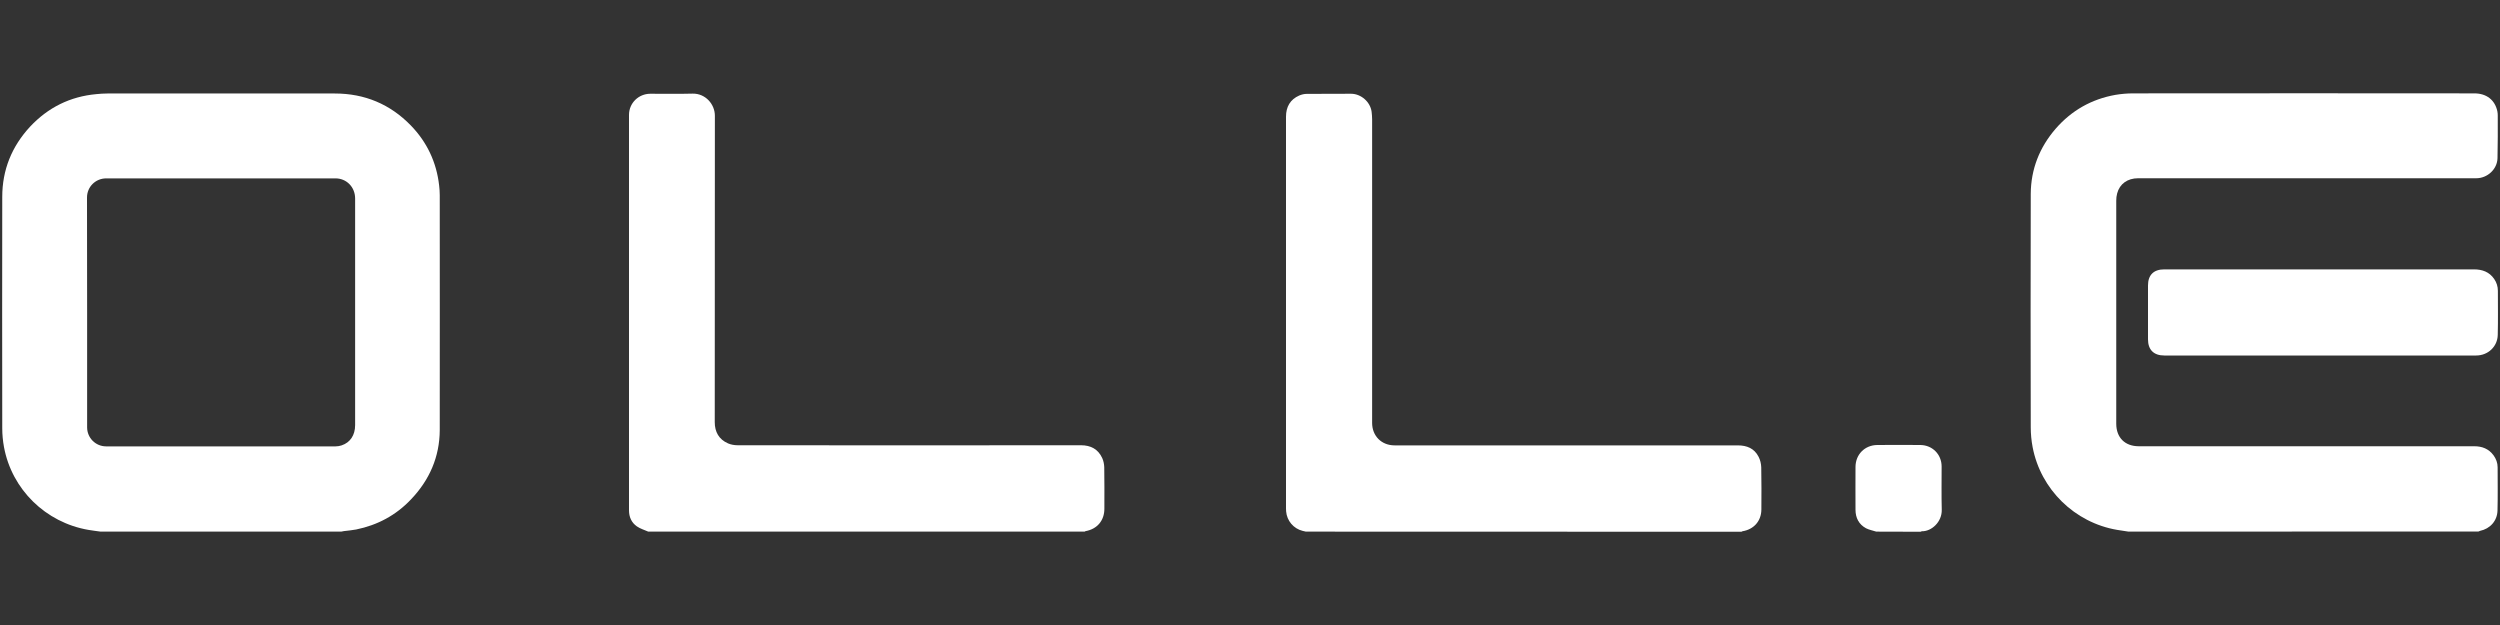
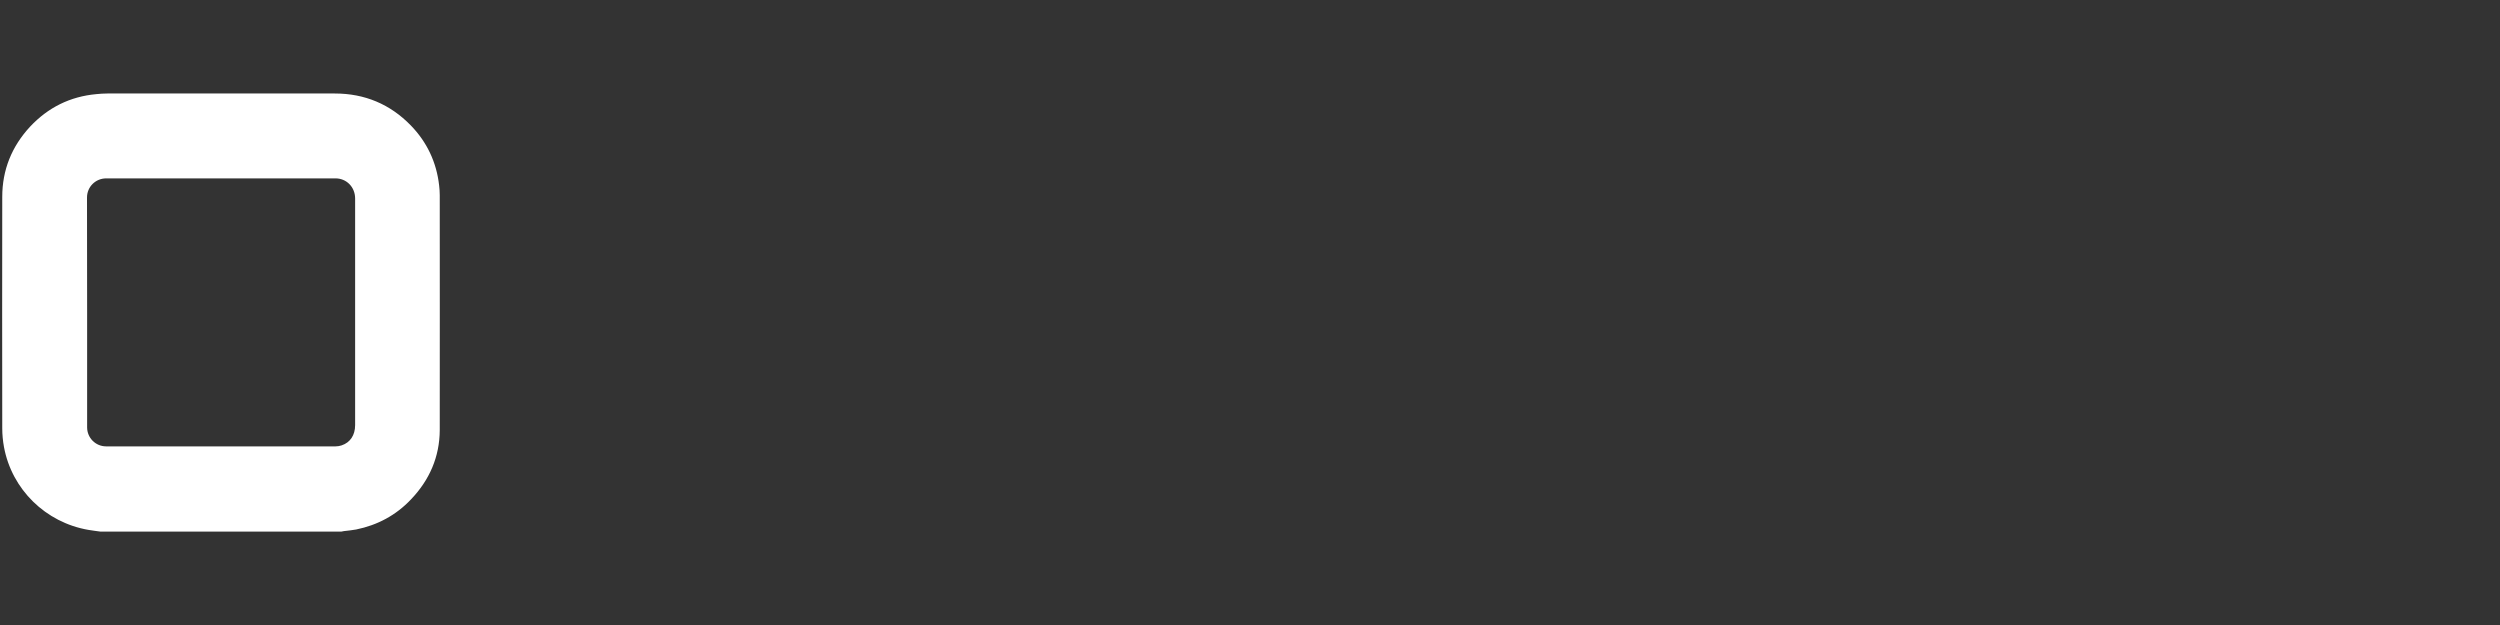
<svg xmlns="http://www.w3.org/2000/svg" version="1.1" id="Layer_1" x="0px" y="0px" viewBox="0 0 200 50" style="enable-background:new 0 0 200 50;" xml:space="preserve">
  <rect x="0" y="0" width="200" height="50" fill="#333333" stroke="none" />
  <style type="text/css">
	.st0{fill:#FFFFFF;}
</style>
  <g>
    <path class="st0" d="M8.05,42.53c-0.33-0.05-0.65-0.08-0.98-0.14c-3.42-0.59-6.12-3.23-6.75-6.62c-0.09-0.49-0.14-1-0.14-1.5   c-0.01-6.17-0.01-12.35,0-18.52c0-2.16,0.76-4.03,2.22-5.61c1.44-1.54,3.21-2.42,5.31-2.61C8,7.5,8.3,7.48,8.59,7.48   c6.07,0,12.13-0.01,18.2,0c2.38,0,4.42,0.85,6.08,2.56c1.29,1.33,2.05,2.94,2.26,4.79c0.03,0.26,0.05,0.52,0.05,0.79   c0,6.26,0.01,12.52,0,18.78c-0.01,2.15-0.82,4-2.3,5.55c-1.2,1.27-2.68,2.06-4.39,2.41c-0.32,0.06-0.66,0.09-0.99,0.13   c-0.07,0.01-0.13,0.03-0.2,0.04C20.88,42.53,14.46,42.53,8.05,42.53z M6.97,24.99c0,3.07,0,6.14,0,9.2c0,0.84,0.68,1.52,1.52,1.52   c6.12,0,12.24,0,18.36,0c0.16,0,0.33-0.03,0.48-0.08c0.69-0.23,1.08-0.82,1.08-1.62c0-5.84,0-11.68,0-17.52c0-0.21,0-0.42,0-0.63   c-0.01-0.9-0.69-1.59-1.57-1.59c-6.11,0-12.23,0-18.34,0c-0.86,0-1.54,0.68-1.54,1.53C6.97,18.87,6.97,21.93,6.97,24.99z" />
-     <path class="st0" d="M170.28,42.53c-0.3-0.05-0.61-0.09-0.91-0.14c-3.4-0.58-6.12-3.24-6.76-6.62c-0.1-0.52-0.15-1.06-0.15-1.59   c-0.01-6.22-0.02-12.44,0-18.67c0.01-1.97,0.7-3.72,1.99-5.21c1.27-1.46,2.87-2.37,4.78-2.71c0.47-0.08,0.95-0.12,1.43-0.12   c9.1-0.01,18.19-0.01,27.29,0c0.97,0,1.65,0.53,1.84,1.44c0.02,0.11,0.03,0.22,0.03,0.32c0,1.14,0.01,2.28-0.02,3.42   c-0.02,0.89-0.81,1.61-1.7,1.61c-9.02,0-18.04,0-27.05,0c-0.85,0-1.48,0.45-1.68,1.22c-0.05,0.18-0.07,0.38-0.07,0.57   c0,5.95,0,11.9,0,17.85c0,1.11,0.7,1.8,1.8,1.8c8.95,0,17.9,0,26.84,0c0.63,0,1.15,0.2,1.54,0.72c0.21,0.29,0.33,0.61,0.33,0.97   c0,1.15,0.02,2.3-0.01,3.45c-0.02,0.83-0.59,1.46-1.4,1.63c-0.04,0.01-0.08,0.03-0.12,0.05C188.96,42.53,179.62,42.53,170.28,42.53   z" />
-     <path class="st0" d="M104.47,42.53c-0.09-0.02-0.18-0.04-0.26-0.06c-0.73-0.18-1.26-0.81-1.32-1.56c-0.01-0.08-0.01-0.15-0.01-0.23   c0-10.45,0-20.89,0-31.34c0-0.79,0.33-1.38,1.06-1.7c0.19-0.08,0.4-0.13,0.6-0.13c1.18-0.01,2.36-0.01,3.54-0.01   c0.81,0,1.55,0.66,1.65,1.45c0.02,0.19,0.04,0.39,0.04,0.58c0,8.1,0,16.2,0,24.3c0,1.05,0.75,1.8,1.8,1.8c9.15,0,18.3,0,27.45,0   c0.73,0,1.32,0.24,1.66,0.9c0.14,0.26,0.21,0.57,0.22,0.86c0.02,1.13,0.02,2.25,0.01,3.38c-0.01,0.91-0.6,1.58-1.51,1.73   c-0.03,0-0.05,0.03-0.08,0.04C127.72,42.53,116.1,42.53,104.47,42.53z" />
-     <path class="st0" d="M51.86,42.53c-0.31-0.14-0.64-0.23-0.91-0.42c-0.43-0.3-0.63-0.75-0.63-1.28c0-10.55,0-21.09,0-31.64   c0-0.94,0.76-1.69,1.71-1.69c1.13,0,2.25,0.02,3.38-0.01c1.02-0.02,1.78,0.84,1.78,1.77c-0.01,8.17-0.01,16.34-0.01,24.51   c0,0.78,0.33,1.38,1.06,1.7c0.23,0.1,0.51,0.15,0.77,0.15c9.16,0.01,18.31,0.01,27.47,0c0.78,0,1.37,0.31,1.7,1.03   c0.1,0.22,0.15,0.48,0.16,0.72c0.02,1.11,0.01,2.22,0.01,3.33c0,0.94-0.57,1.62-1.5,1.79c-0.03,0-0.05,0.03-0.08,0.04   C75.13,42.53,63.49,42.53,51.86,42.53z" />
-     <path class="st0" d="M150.1,42.53c-0.27-0.09-0.57-0.14-0.82-0.27c-0.57-0.31-0.84-0.83-0.84-1.48c-0.01-1.14,0-2.28,0-3.42   c0-1,0.74-1.75,1.74-1.76c1.15-0.01,2.3-0.01,3.45,0c0.97,0.01,1.7,0.76,1.7,1.72c0,1.15-0.02,2.3,0.01,3.45   c0.03,0.99-0.83,1.75-1.59,1.73c-0.03,0-0.07,0.03-0.1,0.04C152.46,42.53,151.28,42.53,150.1,42.53z" />
-     <path class="st0" d="M185.57,21.55c4.12,0,8.23,0,12.35,0c0.66,0,1.22,0.2,1.61,0.76c0.2,0.29,0.3,0.61,0.3,0.96   c0,1.17,0.02,2.35-0.01,3.52c-0.02,0.94-0.78,1.65-1.73,1.65c-0.59,0-1.18,0-1.77,0c-7.73,0-15.46,0-23.18,0   c-0.84,0-1.3-0.46-1.3-1.29c0-1.44,0-2.87,0-4.31c0-0.84,0.45-1.29,1.3-1.29c2.08,0,4.16,0,6.24,0   C181.44,21.55,183.5,21.55,185.57,21.55z" />
  </g>
</svg>